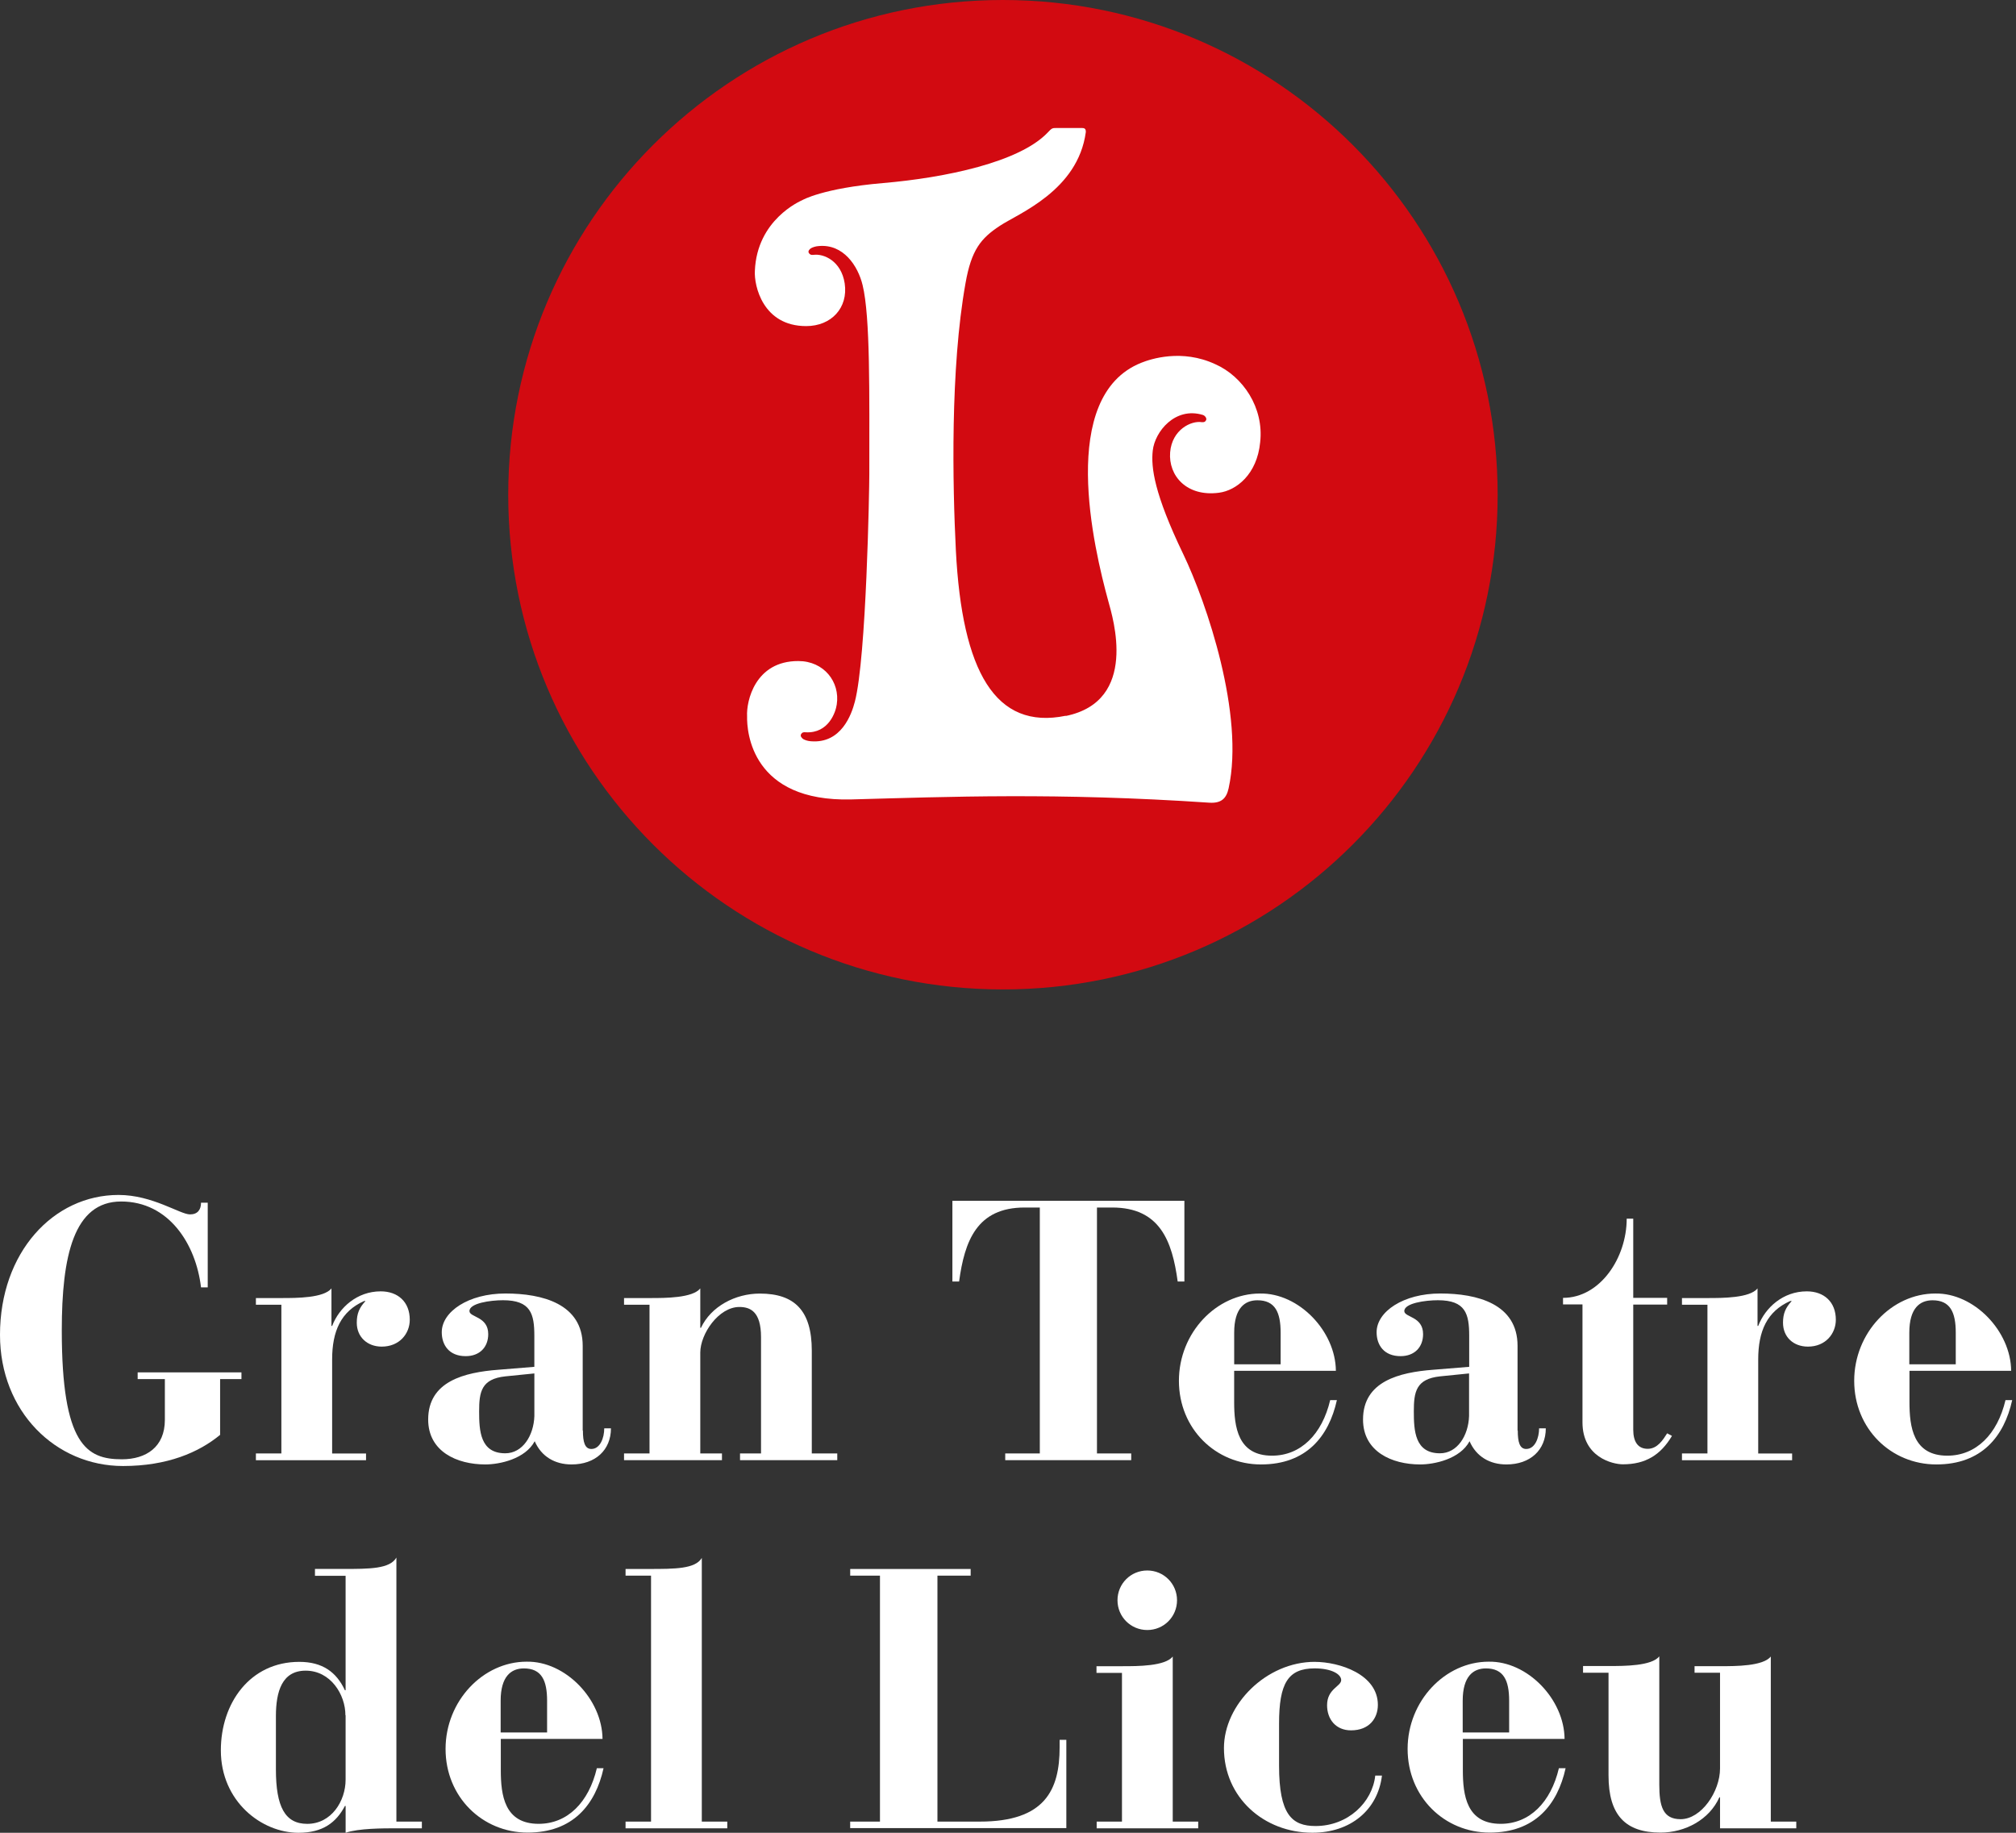
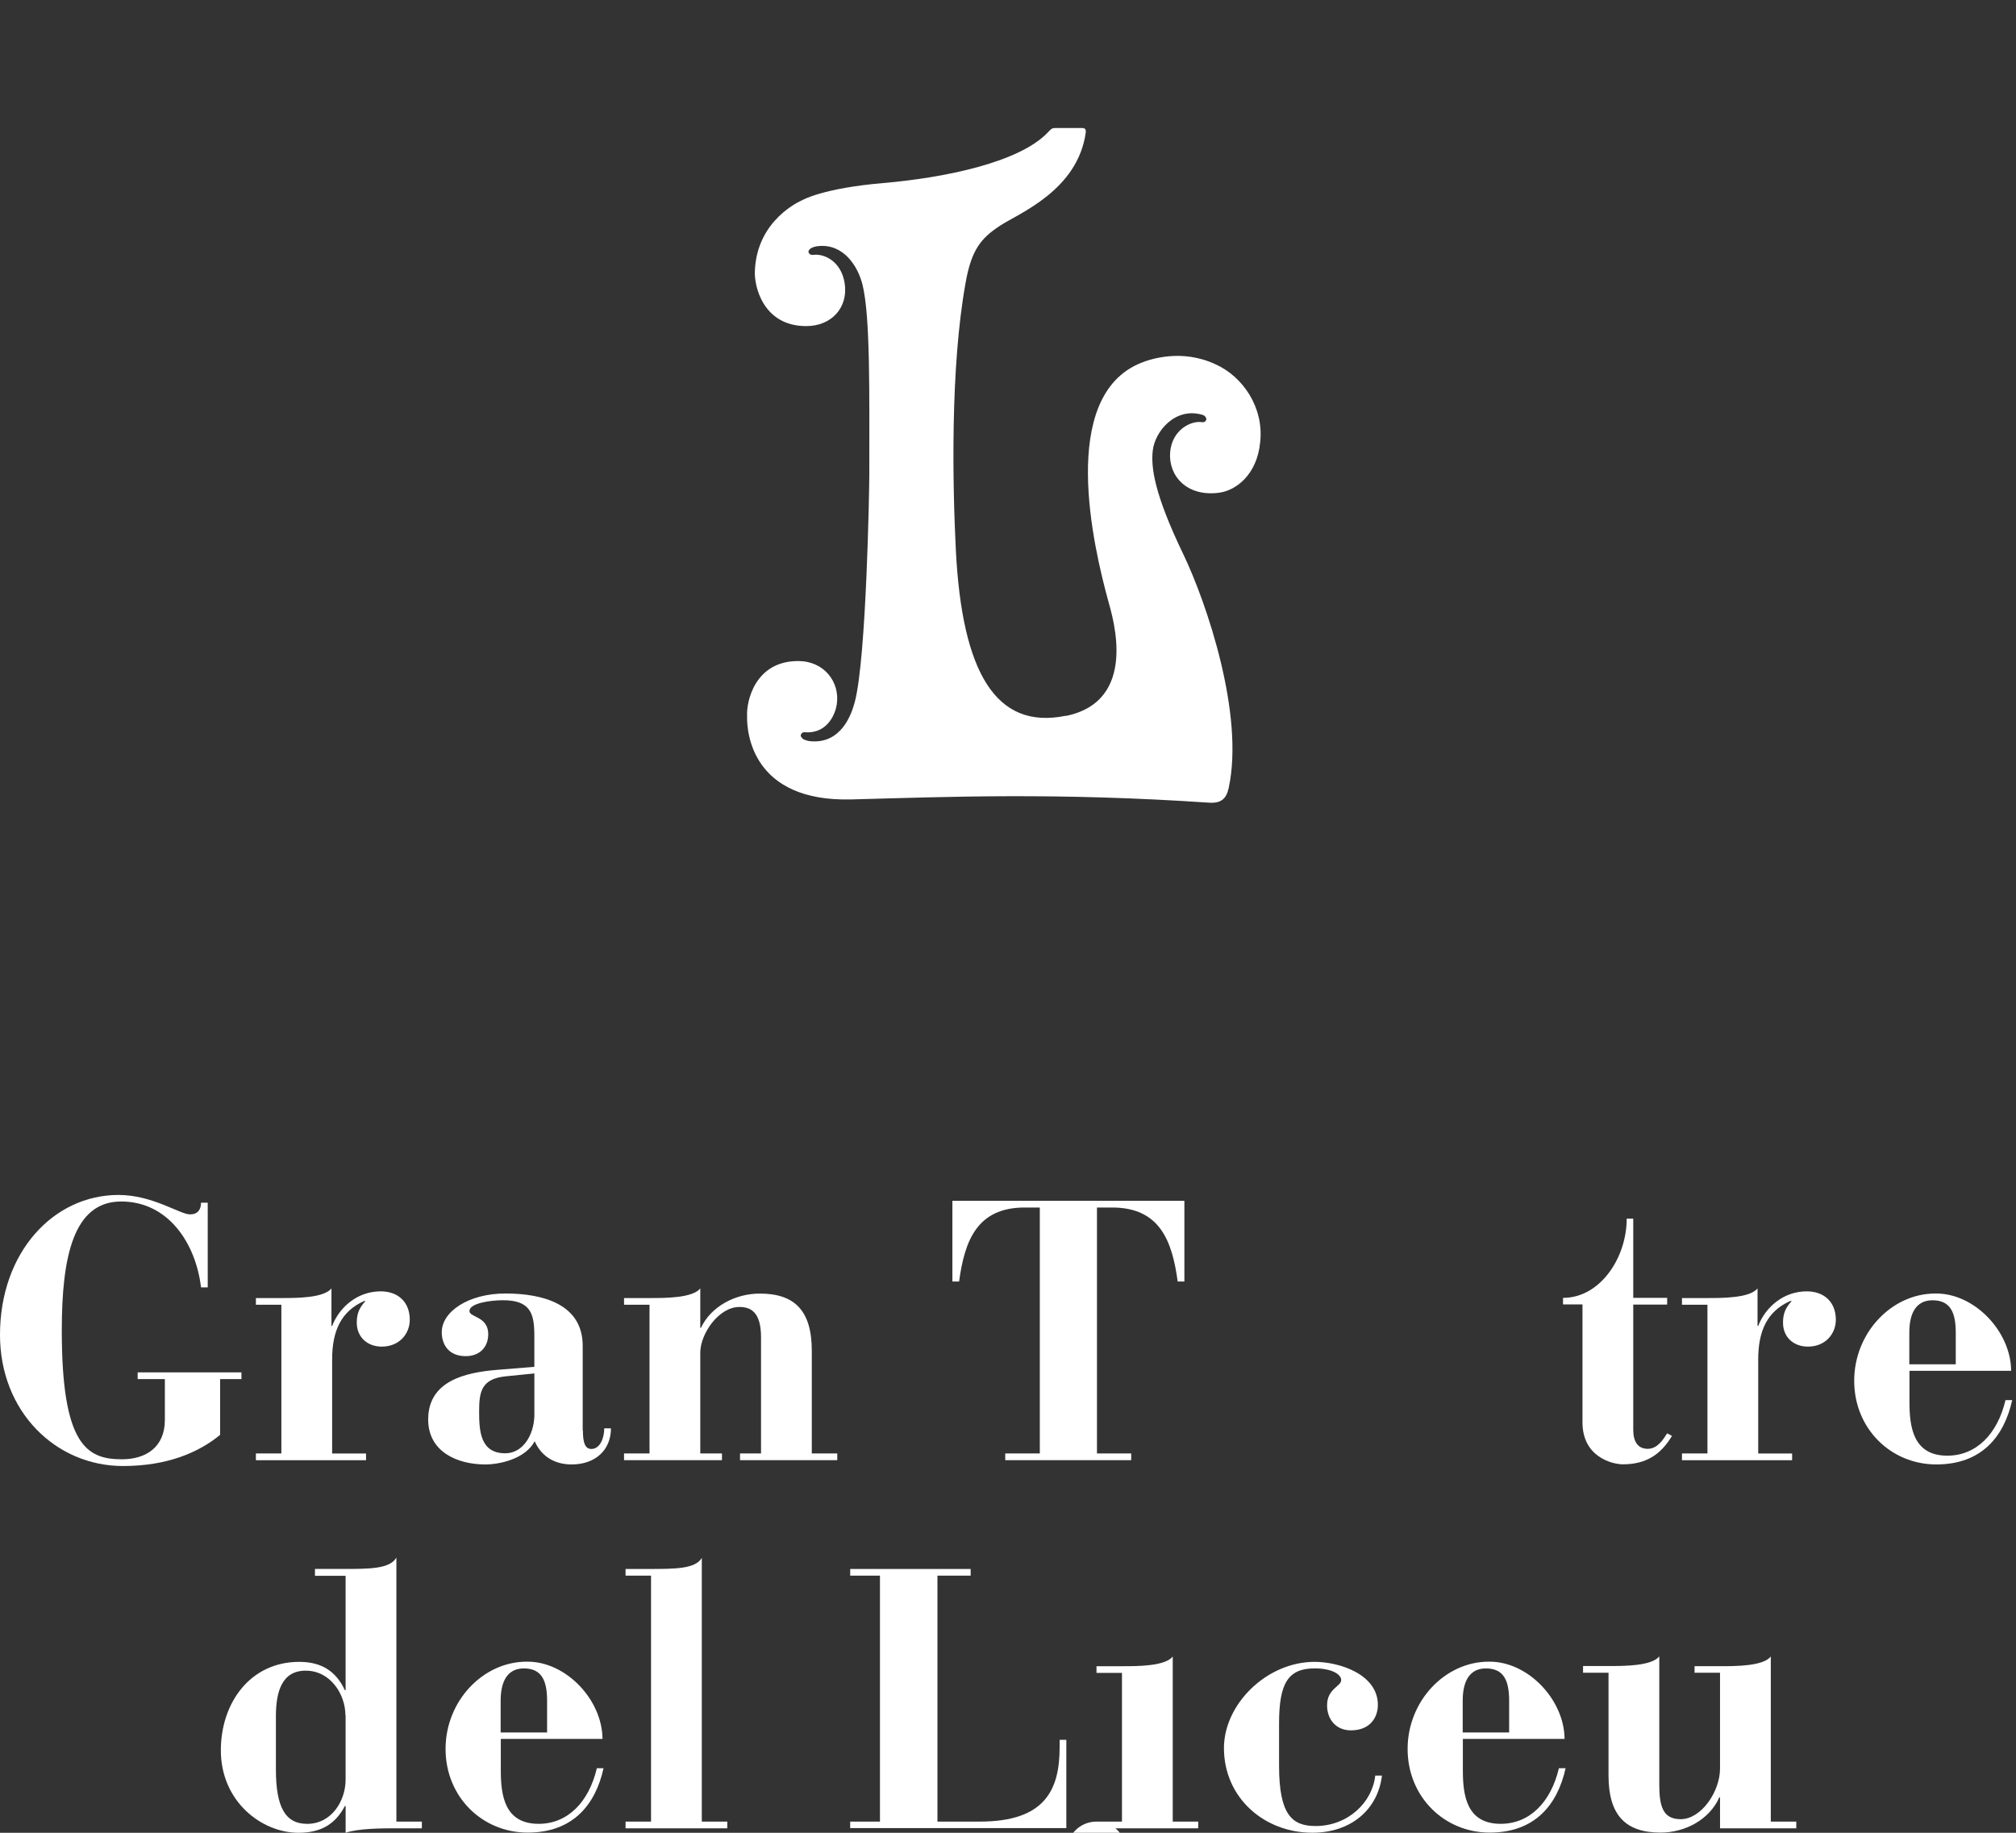
<svg xmlns="http://www.w3.org/2000/svg" fill="none" height="70" viewBox="0 0 77 70" width="77">
  <rect x="0" y="0" width="77" height="70" fill="#333333" stroke="none" />
  <g fill="#fff">
    <path d="m8.414 54.796c-.815.677-2.025 1.196-3.714 1.196-2.577 0-4.7-2.084-4.7-5.009 0-3.149 2.038-5.344 4.529-5.344 1.295 0 2.347.743 2.728.743.296 0 .421-.184.421-.447h.256v3.234h-.256c-.197-1.663-1.236-3.28-3.05-3.28-1.814 0-2.268 2.084-2.268 4.923 0 4.378.953 4.923 2.294 4.923.927 0 1.643-.467 1.643-1.505v-1.558h-1.039v-.256h3.964v.256h-.815v2.123z" />
    <path d="m9.774 55.512h.973v-5.679h-.973v-.256h.973c.579 0 1.617 0 1.913-.368v1.433h.026c.27-.703.953-1.321 1.854-1.321.664 0 1.111.408 1.111 1.085 0 .532-.394 1.026-1.071 1.026-.546 0-.953-.362-.953-.914 0-.348.099-.578.335-.828h-.053c-.887.394-1.223 1.15-1.223 2.235v3.589h1.295v.256h-4.207z" />
    <path d="m22.264 54.638c0 .434.072.703.322.703.335 0 .493-.421.493-.789h.256c0 .828-.592 1.38-1.505 1.38-.631 0-1.15-.296-1.407-.887-.361.677-1.334.887-1.887.887-1.085 0-2.182-.493-2.182-1.716 0-1.466 1.393-1.801 2.675-1.9l1.38-.112v-1.183c0-.841-.138-1.361-1.196-1.361-.48 0-1.295.112-1.282.421.013.237.717.197.717.874 0 .493-.322.841-.861.841-.631 0-.914-.421-.914-.914 0-.789 1.025-1.479 2.432-1.479s2.951.394 2.951 1.998v3.234zm-1.854-2.182-1.111.112c-.914.099-.999.592-.999 1.334s.039 1.604.999 1.604c.664 0 1.085-.677 1.111-1.42z" />
    <path d="m23.835 55.512h.973v-5.679h-.973v-.256h.999c.578 0 1.617 0 1.913-.368v1.505h.026c.381-.815 1.308-1.308 2.248-1.308 1.334 0 1.985.657 1.985 2.182v3.924h.973v.256h-3.714v-.256h.802v-4.444c0-.986-.421-1.15-.828-1.15-.789 0-1.492 1.026-1.492 1.742v3.852h.828v.256h-3.74z" />
    <path d="m38.407 55.512h1.308v-9.393h-.579c-1.827 0-2.294 1.282-2.504 2.827h-.256v-3.083h8.861v3.083h-.256c-.21-1.545-.677-2.827-2.505-2.827h-.578v9.393h1.308v.256h-4.812v-.256z" />
-     <path d="m47.138 52.363v1.183c0 .953.138 2.051 1.446 2.051 1.098 0 1.913-.815 2.222-2.123h.256c-.309 1.394-1.17 2.458-2.899 2.458s-3.135-1.361-3.135-3.195 1.433-3.333 3.096-3.333c1.479-.026 2.886 1.433 2.899 2.951h-3.885zm1.775-.256v-1.209c0-.776-.21-1.236-.887-1.236-.48 0-.887.296-.887 1.236v1.209z" />
-     <path d="m57.97 54.638c0 .434.072.703.322.703.335 0 .493-.421.493-.789h.256c0 .828-.592 1.38-1.505 1.38-.631 0-1.15-.296-1.407-.887-.361.677-1.334.887-1.887.887-1.085 0-2.182-.493-2.182-1.716 0-1.466 1.394-1.801 2.675-1.9l1.38-.112v-1.183c0-.841-.138-1.361-1.196-1.361-.48 0-1.295.112-1.282.421.013.237.717.197.717.874 0 .493-.322.841-.861.841-.631 0-.914-.421-.914-.914 0-.789 1.025-1.479 2.432-1.479s2.951.394 2.951 1.998v3.234zm-1.86-2.182-1.111.112c-.914.099-.999.592-.999 1.334s.039 1.604.999 1.604c.664 0 1.085-.677 1.111-1.42z" />
    <path d="m59.699 49.826v-.256c1.42 0 2.432-1.532 2.432-3.024h.25v3.024h1.295v.256h-1.295v4.779c0 .467.184.73.552.73s.579-.335.743-.592l.184.099c-.434.73-1.012 1.085-1.873 1.085-.394 0-1.545-.27-1.545-1.604v-4.503h-.743z" />
    <path d="m64.242 55.512h.973v-5.679h-.973v-.256h.973c.579 0 1.617 0 1.913-.368v1.433h.026c.27-.703.953-1.321 1.854-1.321.664 0 1.111.408 1.111 1.085 0 .532-.394 1.026-1.065 1.026-.552 0-.953-.362-.953-.914 0-.348.099-.578.335-.828h-.059c-.887.394-1.223 1.15-1.223 2.235v3.589h1.295v.256h-4.207z" />
    <path d="m72.931 52.363v1.183c0 .953.138 2.051 1.446 2.051 1.098 0 1.913-.815 2.222-2.123h.256c-.309 1.394-1.17 2.458-2.899 2.458s-3.136-1.361-3.136-3.195 1.433-3.333 3.096-3.333c1.479-.026 2.886 1.433 2.899 2.951h-3.885zm1.768-.256v-1.209c0-.776-.21-1.236-.887-1.236-.48 0-.887.296-.887 1.236v1.209z" />
    <path d="m12.03 59.923h1.085c.999 0 1.775 0 2.025-.434v10.084h.973v.256h-.973c-.506 0-1.446 0-1.939.171v-1.025h-.026c-.335.631-.841 1.025-1.775 1.025-1.407 0-2.965-1.196-2.965-3.149 0-1.801 1.111-3.379 2.997-3.379.887 0 1.42.394 1.742 1.085h.026v-4.371h-1.17v-.256zm1.163 5.587c0-.789-.565-1.702-1.518-1.702-.9 0-1.137.789-1.137 1.742v2.025c0 1.433.348 2.084 1.196 2.084.927 0 1.466-.874 1.466-1.689v-2.458z" />
    <path d="m19.128 66.424v1.183c0 .96.138 2.051 1.446 2.051 1.098 0 1.913-.815 2.222-2.123h.256c-.309 1.394-1.17 2.458-2.899 2.458s-3.135-1.361-3.135-3.195 1.433-3.333 3.096-3.333c1.479-.026 2.886 1.433 2.899 2.951h-3.885zm1.768-.256v-1.21c0-.776-.21-1.236-.887-1.236-.48 0-.887.296-.887 1.236v1.21z" />
    <path d="m23.893 69.573h.973v-9.393h-.973v-.256h.887c.999 0 1.775 0 2.025-.421v10.07h.973v.256h-3.885z" />
    <path d="m32.473 69.573h1.137v-9.393h-1.137v-.256h4.601v.256h-1.269v9.393h1.617c2.491 0 3.05-1.21 3.05-2.84v-.283h.256v3.372h-8.256v-.256z" />
-     <path d="m41.88 69.573h.973v-5.679h-.973v-.256h.999c.578 0 1.617 0 1.913-.368v6.304h.973v.256h-3.878v-.256zm1.939-9.591c.631 0 1.137.506 1.137 1.137s-.506 1.137-1.137 1.137c-.631 0-1.137-.506-1.137-1.137s.506-1.137 1.137-1.137z" />
+     <path d="m41.88 69.573h.973v-5.679h-.973v-.256h.999c.578 0 1.617 0 1.913-.368v6.304h.973v.256h-3.878v-.256zc.631 0 1.137.506 1.137 1.137s-.506 1.137-1.137 1.137c-.631 0-1.137-.506-1.137-1.137s.506-1.137 1.137-1.137z" />
    <path d="m50.208 63.472c.96 0 2.419.48 2.419 1.643 0 .506-.322.973-1.026.973-.578 0-.914-.421-.914-.96 0-.631.539-.717.539-.96 0-.224-.368-.447-1.012-.447-1.026 0-1.361.579-1.361 2.11v1.604c0 1.873.493 2.307 1.393 2.307 1.236 0 2.169-.9 2.281-1.926h.256c-.158 1.308-1.196 2.182-2.656 2.182-1.854 0-3.379-1.348-3.379-3.234 0-1.663 1.617-3.293 3.471-3.293" />
    <path d="m55.873 66.424v1.183c0 .96.138 2.051 1.446 2.051 1.098 0 1.913-.815 2.222-2.123h.256c-.309 1.394-1.17 2.458-2.899 2.458s-3.135-1.361-3.135-3.195 1.433-3.333 3.096-3.333c1.479-.026 2.886 1.433 2.899 2.951h-3.885zm1.768-.256v-1.21c0-.776-.21-1.236-.887-1.236-.48 0-.887.296-.887 1.236v1.21z" />
    <path d="m64.723 63.637h.999c.579 0 1.617 0 1.913-.368v6.304h.973v.256h-2.912v-1.183h-.026c-.381.855-1.308 1.347-2.248 1.347-1.334 0-1.985-.664-1.985-2.182v-3.924h-.973v-.256h.999c.578 0 1.617 0 1.913-.368v4.897c0 .828.138 1.321.815 1.321.789 0 1.505-1.052 1.505-1.939v-3.655h-.973v-.256z" />
  </g>
-   <path d="m19.412 18.898c0-10.432 8.453-18.898 18.892-18.898s18.898 8.467 18.898 18.898c0 10.432-8.46 18.892-18.898 18.892s-18.892-8.46-18.892-18.892z" fill="#d20a11" />
  <path d="m40.709 27.345c2.787-.572 1.795-3.753 1.624-4.378-.559-2.038-1.939-7.835 1.256-9.111.361-.145 1.551-.539 2.826.053 1.058.467 1.867 1.663 1.716 2.984-.118 1.229-.914 1.841-1.571 1.926-1.236.164-1.939-.651-1.867-1.545.072-.868.808-1.216 1.21-1.15.092.007.132-.013.164-.079.033-.066-.04-.171-.125-.197-1.058-.322-1.834.638-1.913 1.361-.072.638.053 1.643 1.163 3.951.9 1.873 2.347 6.146 1.735 8.946-.086.394-.283.578-.73.552-5.844-.394-9.992-.224-13.679-.125-3.813.099-3.997-2.583-3.983-3.175-.033-.572.302-2.117 1.959-2.11.973 0 1.597.795 1.466 1.656-.039.289-.309 1.111-1.183 1.065-.092-.013-.145.007-.184.079-.033.072.033.145.092.184.072.039.177.072.283.079 1.163.099 1.558-1.026 1.683-1.512.441-1.683.552-8.131.552-8.697 0-3.076.04-5.995-.256-7.211-.177-.736-.736-1.584-1.683-1.492-.105.007-.21.039-.283.079-.066.039-.125.112-.092.177.039.066.086.092.184.079.388-.053 1.058.23 1.19 1.091.138.927-.506 1.63-1.472 1.63-1.657 0-1.992-1.545-1.959-2.11.079-1.952 1.729-2.662 1.814-2.702 0 0 .776-.454 3.083-.651 2.38-.204 5.206-.795 6.284-1.926.164-.177.184-.177.342-.177h.953c.092 0 .171.007.164.158-.302 2.235-2.577 3.109-3.28 3.576-.73.48-1.091.92-1.315 2.196-.585 3.26-.493 7.711-.368 10.208.237 4.615 1.505 6.863 4.194 6.311" fill="#fff" />
</svg>